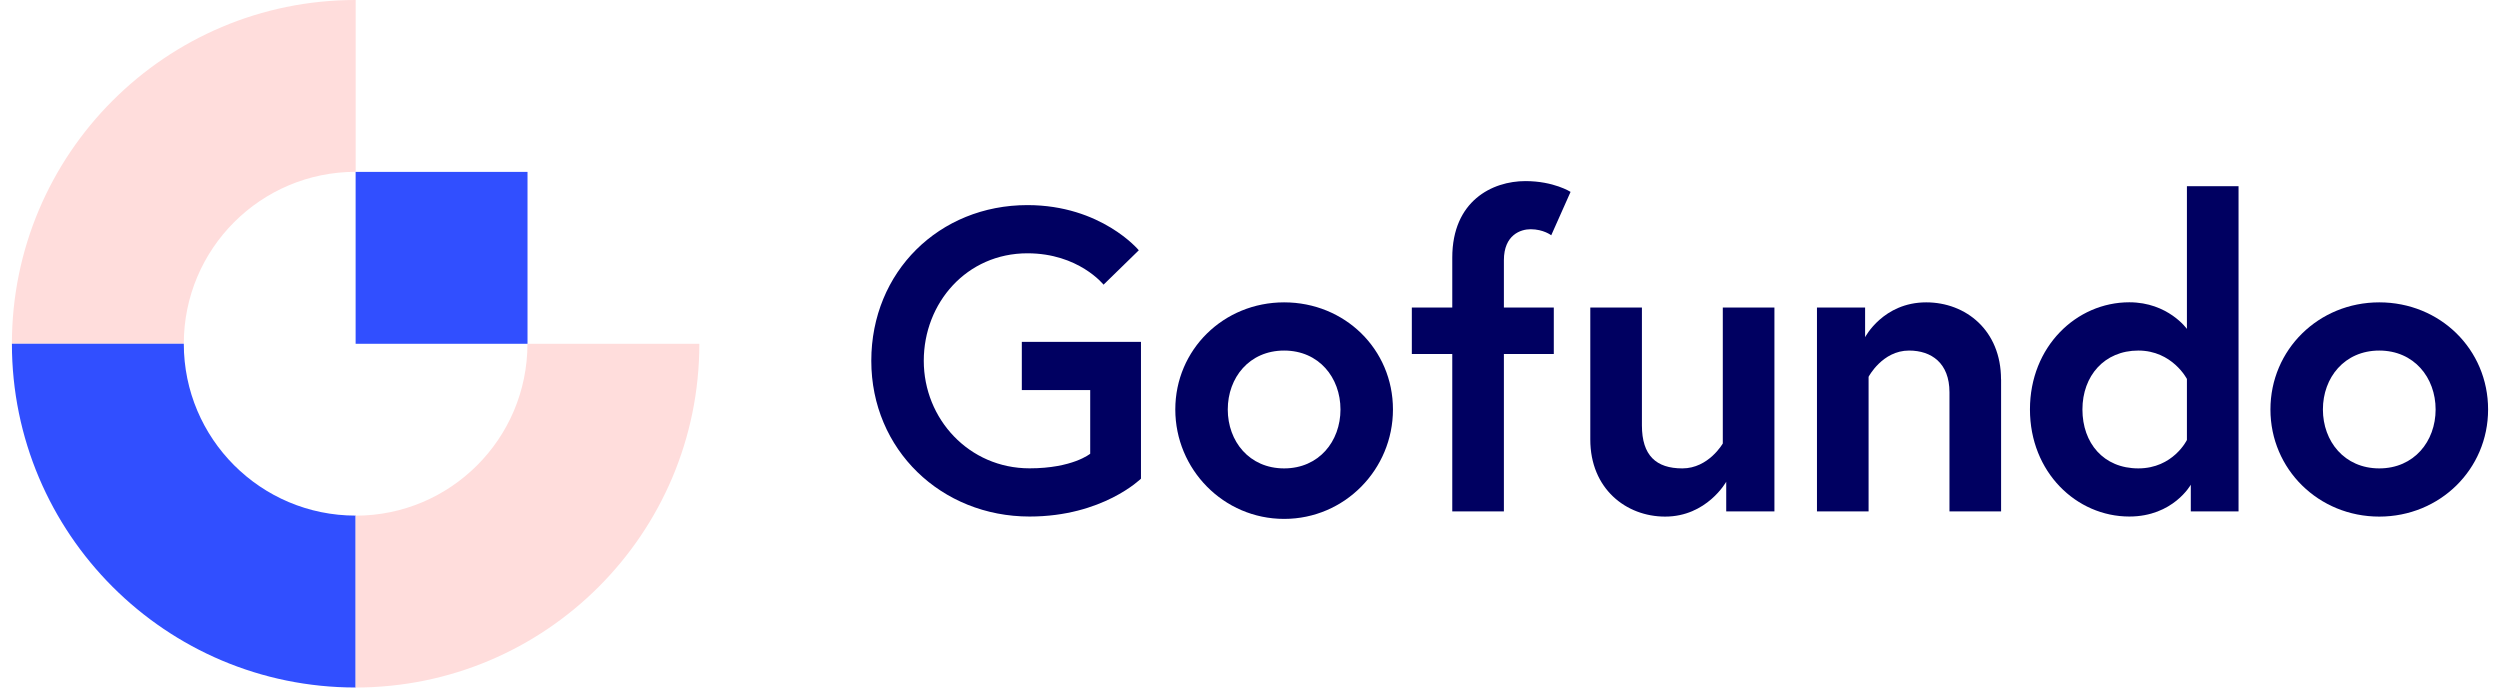
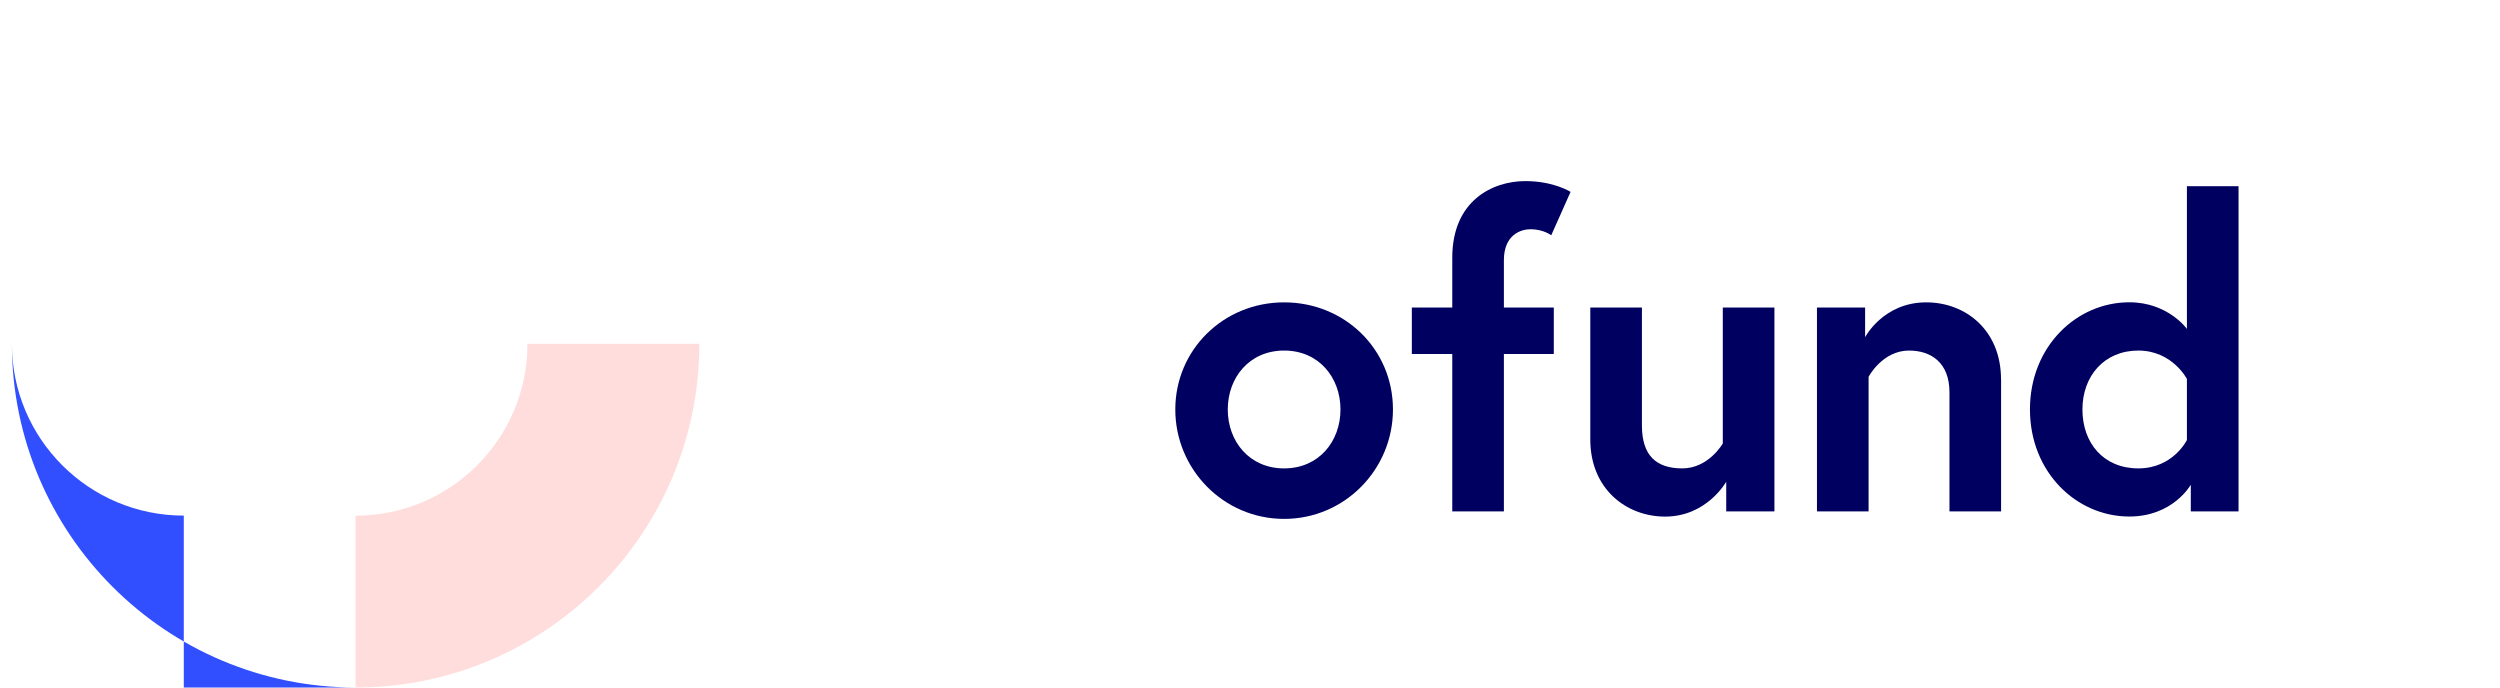
<svg xmlns="http://www.w3.org/2000/svg" width="200px" height="55px" viewBox="0 0 376.56 104.55">
  <defs>
    <style>.d{fill:#000061;}.e{fill:#ffdddc;}.f{fill:#314fff;}</style>
  </defs>
  <g id="a" />
  <g id="b">
    <g id="c">
      <g>
        <g>
-           <path class="e" d="M52.27,0C23.4,0,0,23.4,0,52.27H26.14c0-14.44,11.7-26.14,26.14-26.14V0Z" />
-           <path class="f" d="M52.27,104.55C23.4,104.55,0,81.14,0,52.27H26.14c0,14.44,11.7,26.14,26.14,26.14v26.14Z" />
+           <path class="f" d="M52.27,104.55C23.4,104.55,0,81.14,0,52.27c0,14.44,11.7,26.14,26.14,26.14v26.14Z" />
          <path class="e" d="M52.27,104.55c28.87,0,52.27-23.4,52.27-52.27h-26.14c0,14.44-11.7,26.14-26.14,26.14v26.14Z" />
-           <rect class="f" x="52.27" y="26.14" width="26.14" height="26.14" />
        </g>
        <g>
-           <path class="d" d="M163.98,69v-9.68h-10.4v-7.33h18.12v20.8s-5.82,5.76-16.94,5.76c-13.41,0-24.07-10.14-24.07-23.68s10.33-23.68,23.74-23.68c11.25,0,16.94,6.87,16.94,6.87l-5.36,5.23s-3.79-4.77-11.58-4.77c-9.22,0-15.76,7.52-15.76,16.35s6.87,16.35,16.09,16.35c6.54,0,9.22-2.22,9.22-2.22Z" />
          <path class="d" d="M210.02,62.27c0,9.09-7.32,16.64-16.55,16.64s-16.55-7.55-16.55-16.64,7.33-16.29,16.55-16.29,16.55,7.13,16.55,16.29Zm-7.98,0c0-4.84-3.27-8.96-8.57-8.96s-8.57,4.12-8.57,8.96,3.27,8.96,8.57,8.96,8.57-4.12,8.57-8.96Z" />
          <path class="d" d="M212.89,46.77h6.15v-7.59c0-8.63,6.08-11.64,11.12-11.64,4.32,0,6.87,1.64,6.87,1.64l-2.94,6.6s-1.18-.92-3.14-.92c-1.5,0-4.06,.85-4.06,4.71v7.2h7.59v7.06h-7.59v23.94h-7.85v-23.94h-6.15v-7.06Z" />
          <path class="d" d="M240.03,66.85v-20.08h7.85v17.92c0,4.58,2.16,6.54,6.15,6.54s6.15-3.79,6.15-3.79v-20.67h7.85v31h-7.33v-4.51s-2.94,5.3-9.29,5.3c-5.95,0-11.38-4.25-11.38-11.71Z" />
          <path class="d" d="M302.5,57.69v20.08h-7.85v-18.12c0-4.45-2.75-6.34-6.15-6.34-4.06,0-6.15,3.99-6.15,3.99v20.47h-7.85v-31h7.32v4.51s2.75-5.3,9.29-5.3c6.02,0,11.38,4.25,11.38,11.71Z" />
          <path class="d" d="M338.61,77.77h-7.26v-4.06s-2.68,4.84-9.35,4.84c-8.04,0-15.11-6.74-15.11-16.29s7.06-16.29,15.11-16.29c5.89,0,8.76,4.05,8.76,4.05V28.32h7.85v49.44Zm-7.85-20.14s-2.22-4.32-7.39-4.32-8.5,3.86-8.5,8.96,3.2,8.96,8.5,8.96,7.39-4.32,7.39-4.32v-9.29Z" />
-           <path class="d" d="M376.56,62.27c0,9.09-7.33,16.29-16.55,16.29s-16.55-7.2-16.55-16.29,7.32-16.29,16.55-16.29,16.55,7.13,16.55,16.29Zm-7.98,0c0-4.84-3.27-8.96-8.57-8.96s-8.57,4.12-8.57,8.96,3.27,8.96,8.57,8.96,8.57-4.12,8.57-8.96Z" />
        </g>
      </g>
    </g>
  </g>
</svg>